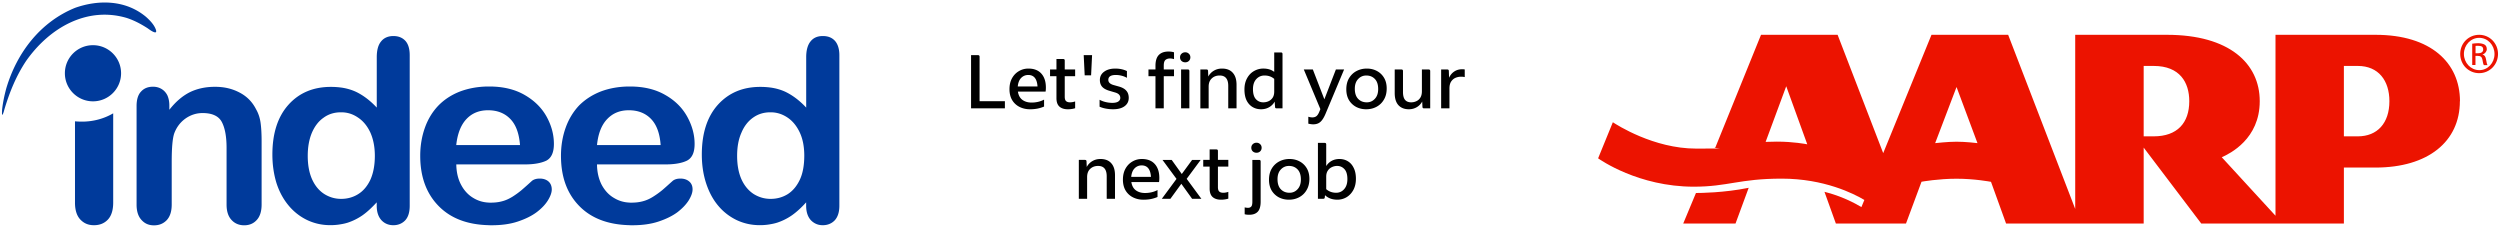
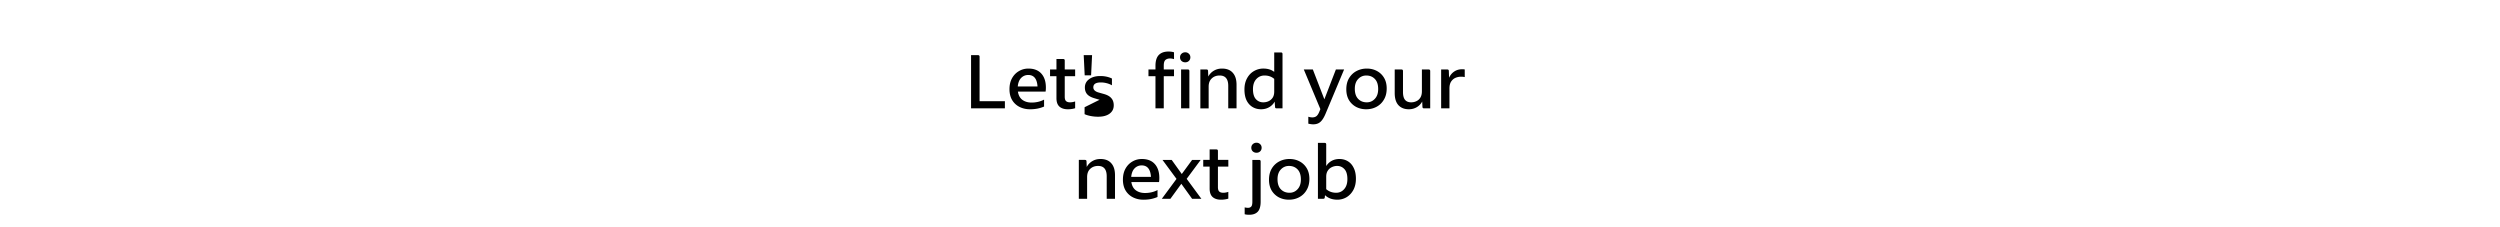
<svg xmlns="http://www.w3.org/2000/svg" width="960" height="87" fill="none">
-   <path fill="#003A9B" fill-rule="evenodd" d="M320.676 15.749c-1.145-1.279-2.667-1.91-4.719-1.91-2.052 0-3.625.682-4.719 2.081-1.095 1.347-1.659 3.394-1.659 6.055v19.341c-2.531-2.712-5.164-4.673-7.831-5.987-1.659-.801-3.625-1.398-5.814-1.705a29.756 29.756 0 0 0-4.018-.256c-6.686 0-12.106 2.285-16.261 6.874-4.104 4.588-6.156 10.949-6.156 19.119 0 3.872.53 7.471 1.573 10.78 1.06 3.309 2.531 6.191 4.549 8.647 2 2.456 4.411 4.332 7.164 5.68 2.753 1.313 5.728 1.995 8.96 1.995 1.487 0 2.872-.119 4.189-.375a18.097 18.097 0 0 0 2.531-.597 21.995 21.995 0 0 0 5.728-2.882c1.795-1.28 3.591-2.934 5.369-4.912v1.279c0 2.422.616 4.247 1.795 5.56 1.231 1.279 2.753 1.944 4.583 1.944 1.829 0 3.403-.631 4.582-1.859 1.18-1.279 1.796-3.138 1.796-5.645V21.309c.017-2.422-.564-4.298-1.642-5.56Zm-13.593 53.368c-1.18 2.456-2.753 4.281-4.668 5.475-1.967 1.194-4.121 1.774-6.481 1.774h-.034c-2.36 0-4.497-.631-6.481-1.859-1.966-1.279-3.539-3.138-4.668-5.594-1.128-2.508-1.692-5.509-1.692-9.074 0-3.36.513-6.311 1.624-8.818 1.043-2.541 2.582-4.503 4.497-5.85 1.966-1.399 4.155-2.047 6.634-2.047h.137c2.326 0 4.463.682 6.429 1.996 1.967 1.313 3.54 3.223 4.72 5.73 1.18 2.508 1.744 5.509 1.744 8.989-.017 3.718-.582 6.822-1.761 9.278Zm-42.44.563c-.838-.716-1.966-1.108-3.368-1.108-1.266 0-2.223.307-2.924.852-1.71 1.518-3.061 2.763-4.121 3.65a33.255 33.255 0 0 1-3.488 2.491c-1.214.767-2.531 1.364-3.848 1.705-1.35.375-2.804.546-4.411.546-.342 0-.701 0-1.009-.034-2.018-.12-3.882-.682-5.591-1.706-2.018-1.143-3.591-2.831-4.805-5.048-1.18-2.286-1.796-4.913-1.83-7.897h26.35c3.539 0 6.292-.512 8.207-1.45 1.967-1.023 2.924-3.138 2.924-6.413 0-3.565-.957-7.044-2.838-10.473-1.881-3.394-4.668-6.208-8.481-8.357-3.762-2.166-8.259-3.224-13.543-3.224h-.393c-3.881.035-7.472.683-10.67 1.877-3.317 1.279-6.121 3.104-8.447 5.423-2.223 2.371-3.967 5.22-5.146 8.528-1.18 3.309-1.796 6.925-1.796 10.78 0 8.238 2.411 14.685 7.216 19.478 4.531 4.537 10.841 6.925 18.826 7.163.444.034.906.034 1.402.034 3.762 0 7.113-.46 10.037-1.432 2.924-.973 5.335-2.166 7.267-3.599 1.915-1.484 3.352-3.019 4.326-4.571.958-1.569 1.454-2.968 1.454-4.128.017-1.313-.428-2.37-1.3-3.087Zm-31.462-23.981c2.154-2.251 4.89-3.36 8.259-3.36h.051c3.488 0 6.344 1.109 8.481 3.309 2.155 2.218 3.403 5.561 3.711 10.046h-24.435c.445-4.4 1.761-7.743 3.933-9.995Zm-25.905 22.873c-1.317 0-2.274.307-2.975.852a159.537 159.537 0 0 1-4.104 3.65 32.726 32.726 0 0 1-3.454 2.491c-1.265.767-2.53 1.364-3.881 1.705-1.317.375-2.805.546-4.412.546-.342 0-.701 0-1.009-.034-2.017-.12-3.881-.682-5.591-1.706-1.966-1.143-3.574-2.831-4.754-5.048-1.231-2.286-1.829-4.913-1.88-7.897h26.383c3.506 0 6.241-.512 8.208-1.45 1.915-1.023 2.889-3.138 2.889-6.413 0-3.565-.923-7.044-2.804-10.473-1.881-3.394-4.719-6.208-8.481-8.357-3.762-2.166-8.31-3.224-13.542-3.224h-.445c-3.881.035-7.421.683-10.67 1.877-3.334 1.279-6.121 3.104-8.395 5.423-2.274 2.371-4.018 5.22-5.198 8.528-1.18 3.309-1.796 6.925-1.796 10.78 0 8.238 2.446 14.685 7.25 19.478 4.549 4.537 10.79 6.925 18.792 7.163.479.034.906.034 1.402.034 3.796 0 7.131-.46 10.037-1.432 2.924-.973 5.335-2.166 7.25-3.599 1.967-1.484 3.369-3.019 4.326-4.571.958-1.569 1.454-2.968 1.454-4.128 0-1.313-.445-2.37-1.266-3.087-.837-.733-1.983-1.108-3.334-1.108Zm-28.145-22.873c2.138-2.251 4.891-3.36 8.259-3.36h.051c3.489 0 6.344 1.109 8.481 3.309 2.189 2.218 3.403 5.561 3.762 10.046h-24.486c.479-4.4 1.796-7.743 3.933-9.995ZM28.797 77.816v-31.23c.907.086 1.796.12 2.702.12 4.36 0 8.481-1.143 11.969-3.19v34.283c0 2.933-.701 5.1-2.052 6.532-1.35 1.433-3.146 2.149-5.335 2.149-2.188 0-3.847-.716-5.249-2.2-1.334-1.416-2.035-3.582-2.035-6.464Zm126.926-62.067c-1.146-1.279-2.702-1.91-4.668-1.91-1.967 0-3.625.682-4.72 2.081-1.128 1.347-1.658 3.394-1.658 6.055v19.341c-2.531-2.712-5.147-4.673-7.831-5.987-1.693-.801-3.625-1.398-5.814-1.705a29.756 29.756 0 0 0-4.018-.256c-6.686 0-12.158 2.285-16.261 6.874-4.104 4.588-6.156 10.949-6.156 19.119 0 3.872.53 7.471 1.522 10.78 1.043 3.309 2.582 6.191 4.599 8.647a21.122 21.122 0 0 0 7.165 5.68c2.753 1.313 5.711 1.995 8.96 1.995 1.436 0 2.838-.119 4.189-.375.872-.136 1.71-.341 2.531-.597a22.007 22.007 0 0 0 5.728-2.882c1.795-1.28 3.539-2.934 5.369-4.912v1.279c0 2.422.615 4.247 1.795 5.56 1.18 1.279 2.753 1.944 4.583 1.944 1.829 0 3.368-.631 4.548-1.859 1.18-1.279 1.744-3.138 1.744-5.645V21.309c.017-2.422-.513-4.298-1.607-5.56ZM142.18 69.117c-1.179 2.456-2.753 4.281-4.719 5.475-1.932 1.194-4.121 1.774-6.429 1.774h-.034c-2.36 0-4.497-.631-6.464-1.859-2-1.279-3.539-3.138-4.668-5.594-1.128-2.508-1.693-5.509-1.693-9.074 0-3.36.531-6.311 1.574-8.818 1.094-2.541 2.582-4.503 4.548-5.85 1.915-1.399 4.155-2.047 6.6-2.047h.171c2.326 0 4.463.682 6.378 1.996 2.001 1.313 3.574 3.223 4.754 5.73 1.128 2.508 1.744 5.509 1.744 8.989 0 3.718-.633 6.822-1.762 9.278ZM65.03 40.531v1.621c2.394-3.053 4.976-5.27 7.78-6.703 2.838-1.399 6.07-2.115 9.746-2.115 3.677 0 6.737.767 9.525 2.251 2.804 1.484 4.839 3.599 6.241 6.362.923 1.603 1.487 3.36 1.744 5.219.256 1.825.393 4.196.393 7.079v24.304c0 2.627-.65 4.622-1.881 5.936-1.214 1.347-2.838 2.029-4.805 2.029-1.966 0-3.625-.682-4.89-2.08-1.265-1.365-1.881-3.343-1.881-5.885v-21.78c0-4.332-.615-7.624-1.829-9.927-1.214-2.285-3.711-3.428-7.37-3.428-2.411 0-4.583.716-6.549 2.081-1.966 1.398-3.454 3.309-4.36 5.765-.65 1.944-.958 5.56-.958 10.95v16.339c0 2.661-.65 4.622-1.915 5.987-1.265 1.313-2.872 1.996-4.89 1.996s-3.54-.683-4.805-2.081c-1.265-1.365-1.881-3.343-1.881-5.885v-37.83c0-2.49.564-4.366 1.71-5.56 1.094-1.228 2.616-1.876 4.583-1.876 1.179 0 2.222.256 3.18.801.958.546 1.744 1.348 2.325 2.456.513 1.126.787 2.439.787 3.974ZM28.883 2.991C37.979-.198 48.324-.028 56.104 6.505c1.454 1.313 3.095 2.968 3.762 4.912.787 2.456-2.753-.256-3.232-.597-2.53-1.62-5.061-2.968-7.899-3.906-15.287-4.571-29.752 3.701-38.747 16.544-3.761 5.68-6.206 11.667-8.207 18.233-.222.717-.393 1.655-.787 2.286-.393.733-.171-1.945-.171-2.03.308-2.712.872-5.338 1.574-7.965C6.517 19.996 15.7 8.33 28.883 2.991Zm17.612 25.141c0 5.952-4.839 10.779-10.79 10.779-5.95 0-10.789-4.827-10.789-10.779 0-5.953 4.822-10.78 10.789-10.78 5.951 0 10.79 4.827 10.79 10.78Z" clip-rule="evenodd" />
-   <path fill="#EC1300" d="M917.53 38.854c0-7.894-4.18-13.533-12.13-13.533h-5.35v27.035h5.35c7.5 0 12.13-5.059 12.13-13.502Zm-76.85 0c0-7.185-3.61-13.533-13.65-13.533h-3.86v27.035h3.86c9.01 0 13.65-5.124 13.65-13.502Zm-81.33 16.112-8.04-21.557-8.21 21.557c.39-.032 4.8-.548 8.21-.548 3.41 0 7.66.484 8.04.548Zm-65.36.451-8.08-22.298L678 54.483c1.35-.065 2.76-.097 4.31-.097 6.4 0 11.17.935 11.68 1.031Zm250.6-16.563c0 15.5-12.22 25.489-32.4 25.489h-12.14v21.493h-54.77l-22.11-29.162v29.162h-52.84l-5.79-16.015c-.39-.064-6.28-1.192-13.23-1.192s-13.1 1.095-13.45 1.16l-5.96 16.047h-26.93l-4.38-12.18c6.6 1.643 11.65 4.35 14.19 5.864l1.13-2.739c-4.06-2.417-15.45-8.184-31.73-8.184-16.29 0-20.66 3.093-33.76 3.093-21.31 0-35.98-10.376-36.75-10.892l5.66-13.856c1.48.967 15.64 10.119 31.96 10.119 16.31 0 5.15-.129 7.37-.355l17.57-43.34h29.41l17.51 45.435 18.54-45.435h29.44l25.75 66.863V13.366h35.21c23.94 0 35.65 10.988 35.65 25.488 0 14.501-11.39 20.108-14.58 21.526l20.63 22.459V13.366h38.43c21.24 0 32.41 10.762 32.41 25.488M671.3 72.141c.07 0 .13 0 .2-.032l-5.06 13.727h-20.08l4.89-11.729h.2c1.35 0 10.52-.065 19.92-1.966h-.07Zm279.31-51.686h.94c1.06 0 1.99-.386 1.99-1.417 0-1.032-.51-1.451-1.99-1.451s-.71.033-.94.065v2.803Zm0 4.512h-1.28v-8.185c.67-.097 1.32-.194 2.31-.194 1 0 2.06.258 2.55.613.48.354.74.902.74 1.708 0 .805-.71 1.74-1.61 1.998v.064c.71.129 1.19.774 1.35 1.998.19 1.289.39 1.773.51 2.03h-1.38c-.19-.257-.39-.999-.55-2.094-.19-1.032-.71-1.451-1.77-1.451h-.9v3.513h.03ZM952 14.526c-3.22 0-5.86 2.771-5.86 6.187 0 3.416 2.64 6.22 5.89 6.22 3.25.032 5.86-2.739 5.86-6.187 0-3.449-2.61-6.22-5.86-6.22H952Zm.03-1.16c3.99 0 7.21 3.255 7.21 7.347 0 4.093-3.19 7.38-7.24 7.38-4.06 0-7.28-3.223-7.28-7.38s3.25-7.347 7.28-7.347h.03Z" />
-   <path fill="#000" d="M513.549 76.681c-1.949 0-3.531-.579-4.746-1.736l-.087.839c-.019.366-.212.55-.578.55h-2.055V54.862h2.575c.406 0 .608.203.608.608v8.305a5.586 5.586 0 0 1 2.084-1.997c.887-.482 1.881-.723 2.98-.723 1.215 0 2.296.289 3.241.868.965.578 1.717 1.437 2.257 2.575.562 1.119.842 2.498.842 4.138 0 1.659-.33 3.096-.986 4.312-.656 1.196-1.525 2.122-2.605 2.778a6.832 6.832 0 0 1-3.53.955Zm-4.283-8.826v4.775c1.042.926 2.315 1.389 3.82 1.389 1.234 0 2.257-.463 3.067-1.389.83-.926 1.244-2.209 1.244-3.849 0-1.736-.376-3.01-1.128-3.82-.752-.829-1.688-1.244-2.807-1.244-.714 0-1.389.154-2.026.463a3.657 3.657 0 0 0-1.562 1.36c-.405.598-.608 1.37-.608 2.315Zm-14.33 8.827c-1.408 0-2.691-.299-3.849-.897a7.149 7.149 0 0 1-2.778-2.634c-.675-1.158-1.013-2.527-1.013-4.109 0-1.679.347-3.107 1.042-4.284a7.263 7.263 0 0 1 2.865-2.749c1.196-.636 2.518-.955 3.965-.955 1.427 0 2.72.309 3.878.926a6.941 6.941 0 0 1 2.749 2.634c.675 1.138 1.013 2.498 1.013 4.08 0 1.66-.357 3.087-1.071 4.283a7.073 7.073 0 0 1-2.836 2.75c-1.177.636-2.499.955-3.965.955Zm.232-2.663c1.234 0 2.267-.453 3.096-1.36.849-.907 1.274-2.151 1.274-3.733 0-1.698-.425-2.991-1.274-3.878-.849-.888-1.948-1.331-3.299-1.331-1.235 0-2.277.453-3.125 1.36-.849.887-1.274 2.132-1.274 3.733 0 1.698.425 2.99 1.274 3.878.868.887 1.977 1.331 3.328 1.331Zm-15.45 8.45c-.714 0-1.302-.068-1.765-.203v-2.633c.231.058.443.096.636.116.193.038.405.057.637.057.54 0 .955-.163 1.244-.491.29-.309.434-.936.434-1.881V61.402h2.576c.405 0 .607.203.607.608v15.395c0 1.832-.376 3.135-1.128 3.906-.733.772-1.814 1.158-3.241 1.158Zm2.778-23.816c-.56 0-1.032-.173-1.418-.521-.386-.366-.579-.829-.579-1.389 0-.578.193-1.041.579-1.389.386-.366.858-.549 1.418-.549.559 0 1.022.183 1.389.549.386.348.579.811.579 1.389 0 .56-.193 1.023-.579 1.389-.367.348-.83.521-1.389.521Zm-13.625 18.029c-1.389 0-2.469-.347-3.241-1.042-.752-.694-1.129-1.775-1.129-3.241v-8.422h-2.459v-2.575h2.459v-4.023h2.576c.405 0 .608.193.608.579v3.444h3.993v2.575h-3.993v7.872c0 .83.173 1.399.521 1.707.347.309.849.464 1.505.464.656 0 1.311-.116 1.967-.348v2.605c-.415.133-.841.23-1.273.289a8.737 8.737 0 0 1-1.534.116Zm-11.103-.347-4.139-5.759-4.196 5.759h-3.299l5.643-7.64-5.383-7.293h3.531l3.878 5.412 3.965-5.412h3.299l-5.383 7.264 5.643 7.669h-3.559Zm-26.566-7.351c0-1.64.328-3.049.984-4.226.656-1.176 1.534-2.083 2.633-2.72 1.1-.656 2.316-.984 3.647-.984 2.161 0 3.82.647 4.978 1.939 1.157 1.293 1.736 3.068 1.736 5.325 0 .309-.01.598-.029.868-.019.27-.048.512-.087.724h-10.621c.213 1.408.782 2.46 1.708 3.154.945.695 2.122 1.042 3.53 1.042 1.775 0 3.377-.376 4.804-1.129v2.663c-.81.347-1.653.609-2.517.781-.869.174-1.833.261-2.894.261-1.467 0-2.798-.299-3.994-.897a6.852 6.852 0 0 1-2.836-2.605c-.695-1.158-1.042-2.556-1.042-4.196Zm3.183-1.071h7.583c-.193-2.933-1.38-4.399-3.56-4.399a3.706 3.706 0 0 0-2.72 1.129c-.733.752-1.168 1.842-1.303 3.27Zm-9.408 8.421V67.71c0-2.662-1.099-3.993-3.299-3.993-1.235 0-2.248.376-3.039 1.128-.791.733-1.186 1.785-1.186 3.155v8.334h-3.183V61.401h2.344c.405 0 .607.193.607.579l.087 2.142a5.586 5.586 0 0 1 2.113-2.229c.926-.559 1.977-.839 3.154-.839 1.814 0 3.193.54 4.139 1.621.964 1.061 1.447 2.595 1.447 4.601v9.058h-3.184ZM556.59 33.97v7.64h-3.19V26.677h2.35c.4 0 .6.193.6.579l.09 2.604c.46-1.022 1.13-1.823 2-2.402.87-.579 1.87-.868 3.01-.868.42 0 .76.029 1.01.087V29.6a6.1 6.1 0 0 0-1.39-.145c-.79 0-1.53.154-2.23.463-.67.309-1.22.801-1.65 1.476-.4.656-.6 1.515-.6 2.576Zm-15.58 7.987c-1.7 0-3.03-.52-4-1.562-.96-1.042-1.44-2.595-1.44-4.66v-9.058h2.57c.41 0 .61.203.61.608v8.045c0 1.351.26 2.354.78 3.01.54.637 1.33.955 2.37.955.7 0 1.35-.145 1.97-.434.64-.29 1.15-.743 1.54-1.36.4-.637.6-1.457.6-2.46v-8.364h2.58c.4 0 .61.203.61.608V41.61h-2.38c-.38 0-.58-.193-.6-.579l-.09-2.054a5.515 5.515 0 0 1-2.08 2.17c-.91.54-1.92.81-3.04.81Zm-16.39.001c-1.41 0-2.69-.299-3.85-.897a7.156 7.156 0 0 1-2.775-2.634c-.675-1.157-1.013-2.527-1.013-4.109 0-1.679.347-3.106 1.042-4.283.714-1.196 1.669-2.113 2.866-2.749 1.2-.637 2.52-.955 3.96-.955 1.43 0 2.72.308 3.88.926a6.888 6.888 0 0 1 2.75 2.633c.68 1.138 1.01 2.499 1.01 4.081 0 1.659-.35 3.087-1.07 4.283a7.065 7.065 0 0 1-2.83 2.749c-1.18.637-2.5.955-3.97.955Zm.23-2.662c1.24 0 2.27-.454 3.1-1.361.85-.906 1.27-2.151 1.27-3.733 0-1.698-.42-2.99-1.27-3.878-.85-.887-1.95-1.331-3.3-1.331-1.23 0-2.28.453-3.12 1.36-.85.888-1.28 2.132-1.28 3.733 0 1.698.43 2.991 1.28 3.878.86.888 1.97 1.332 3.32 1.332Zm-20.576 8.448c-.308 0-.636-.029-.983-.087a5.801 5.801 0 0 1-.898-.174v-2.662c.521.174 1.042.26 1.563.26.617 0 1.129-.154 1.534-.463.405-.308.771-.858 1.099-1.649l.434-1.071-6.366-15.221h3.473l4.427 11.459 4.427-11.459h3.155l-7.032 16.784c-.637 1.562-1.312 2.662-2.026 3.299-.694.656-1.63.984-2.807.984Zm-20.036-5.788c-1.216 0-2.306-.289-3.27-.868-.965-.579-1.727-1.428-2.286-2.547-.541-1.138-.811-2.527-.811-4.167 0-1.659.328-3.086.984-4.282.656-1.216 1.534-2.142 2.633-2.778a7.087 7.087 0 0 1 3.647-.984c1.678 0 3.067.424 4.167 1.273v-7.466h2.575c.405 0 .608.203.608.608v20.864h-2.286c-.386 0-.579-.184-.579-.55l-.145-2.055a5.389 5.389 0 0 1-2.141 2.171c-.907.52-1.939.781-3.096.781Zm5.064-6.8v-4.862c-1.023-.868-2.258-1.302-3.704-1.302-1.293 0-2.364.473-3.212 1.418-.83.926-1.245 2.199-1.245 3.82 0 1.736.376 3.019 1.129 3.848.752.811 1.688 1.216 2.807 1.216.733 0 1.418-.145 2.054-.434a3.726 3.726 0 0 0 1.563-1.331c.405-.618.608-1.409.608-2.373Zm-17.655 6.455v-8.624c0-2.663-1.1-3.994-3.299-3.994-1.235 0-2.248.376-3.039 1.129-.791.733-1.186 1.784-1.186 3.154v8.335h-3.184V26.678h2.344c.405 0 .608.193.608.579l.087 2.141a5.575 5.575 0 0 1 2.112-2.228c.927-.56 1.978-.839 3.155-.839 1.813 0 3.193.54 4.138 1.62.965 1.061 1.447 2.595 1.447 4.602v9.058h-3.183Zm-27.946-.002V29.253h-2.691v-2.576h2.691v-1.389c0-1.89.424-3.279 1.273-4.167.868-.887 2.112-1.331 3.733-1.331.771 0 1.476.097 2.112.29v2.633a4.9 4.9 0 0 0-1.562-.26c-.714 0-1.293.192-1.737.578-.424.386-.636 1.119-.636 2.199v1.447h3.935v2.576h-3.935v12.356h-3.183Zm9.838 0V26.677h2.576c.405 0 .607.203.607.608v14.324h-3.183Zm1.592-17.681c-.56 0-1.032-.173-1.418-.521-.386-.366-.579-.829-.579-1.389 0-.578.193-1.041.579-1.389.386-.366.858-.549 1.418-.549.559 0 1.022.183 1.389.549.386.348.579.811.579 1.389 0 .56-.193 1.023-.579 1.389-.367.348-.83.521-1.389.521Zm-32.893 14.384c.731.388 1.509.68 2.315.868.843.207 1.707.313 2.575.318.984 0 1.737-.164 2.258-.492.54-.347.81-.82.81-1.418 0-.521-.174-.955-.521-1.302-.328-.347-.887-.627-1.678-.839l-2.055-.608c-1.235-.367-2.142-.878-2.72-1.534-.579-.675-.869-1.534-.869-2.576 0-1.331.541-2.392 1.621-3.183 1.08-.81 2.518-1.215 4.312-1.215 1.659 0 3.145.318 4.457.955v2.604a7.965 7.965 0 0 0-2.026-.81 8.942 8.942 0 0 0-2.228-.29c-1.93 0-2.894.627-2.894 1.882 0 .926.656 1.582 1.968 1.967l2.054.579c1.332.367 2.296.907 2.894 1.621.618.694.926 1.611.926 2.749 0 1.351-.54 2.421-1.62 3.212-1.061.772-2.528 1.158-4.399 1.158a15.408 15.408 0 0 1-2.778-.26c-.926-.174-1.727-.415-2.402-.724v-2.662Zm-2.88-17.133-.376 7.756h-2.46l-.376-7.756h3.212Zm-9.308 20.779c-1.389 0-2.469-.347-3.241-1.042-.753-.695-1.129-1.775-1.129-3.241v-8.422h-2.46v-2.575h2.46v-4.023h2.576c.405 0 .608.193.608.579v3.444h3.993v2.575h-3.993v7.872c0 .83.173 1.399.521 1.707.347.309.848.463 1.504.463s1.312-.115 1.968-.347v2.605c-.415.133-.841.23-1.273.289a8.737 8.737 0 0 1-1.534.116Zm-22.41-7.698c0-1.64.328-3.048.984-4.225.656-1.177 1.534-2.084 2.634-2.72 1.1-.656 2.315-.984 3.646-.984 2.161 0 3.82.646 4.978 1.939 1.157 1.292 1.736 3.067 1.736 5.324 0 .309-.009.599-.029.869-.019.27-.048.511-.086.723h-10.621c.212 1.409.781 2.46 1.707 3.155.945.694 2.122 1.041 3.531 1.041 1.775 0 3.376-.376 4.804-1.128v2.662c-.811.347-1.65.608-2.518.782-.954.181-1.923.268-2.894.26-1.466 0-2.798-.299-3.994-.897a6.841 6.841 0 0 1-2.836-2.605c-.694-1.157-1.042-2.556-1.042-4.196Zm3.184-1.071h7.582c-.193-2.932-1.379-4.399-3.56-4.399-1.061 0-1.968.377-2.72 1.129-.733.753-1.167 1.843-1.302 3.27Zm-17.936 8.42v-20.43h2.662c.405 0 .607.203.607.608V38.86h9.723v2.749h-12.992Z" />
+   <path fill="#000" d="M513.549 76.681c-1.949 0-3.531-.579-4.746-1.736l-.087.839c-.019.366-.212.55-.578.55h-2.055V54.862h2.575c.406 0 .608.203.608.608v8.305a5.586 5.586 0 0 1 2.084-1.997c.887-.482 1.881-.723 2.98-.723 1.215 0 2.296.289 3.241.868.965.578 1.717 1.437 2.257 2.575.562 1.119.842 2.498.842 4.138 0 1.659-.33 3.096-.986 4.312-.656 1.196-1.525 2.122-2.605 2.778a6.832 6.832 0 0 1-3.53.955Zm-4.283-8.826v4.775c1.042.926 2.315 1.389 3.82 1.389 1.234 0 2.257-.463 3.067-1.389.83-.926 1.244-2.209 1.244-3.849 0-1.736-.376-3.01-1.128-3.82-.752-.829-1.688-1.244-2.807-1.244-.714 0-1.389.154-2.026.463a3.657 3.657 0 0 0-1.562 1.36c-.405.598-.608 1.37-.608 2.315Zm-14.33 8.827c-1.408 0-2.691-.299-3.849-.897a7.149 7.149 0 0 1-2.778-2.634c-.675-1.158-1.013-2.527-1.013-4.109 0-1.679.347-3.107 1.042-4.284a7.263 7.263 0 0 1 2.865-2.749c1.196-.636 2.518-.955 3.965-.955 1.427 0 2.72.309 3.878.926a6.941 6.941 0 0 1 2.749 2.634c.675 1.138 1.013 2.498 1.013 4.08 0 1.66-.357 3.087-1.071 4.283a7.073 7.073 0 0 1-2.836 2.75c-1.177.636-2.499.955-3.965.955Zm.232-2.663c1.234 0 2.267-.453 3.096-1.36.849-.907 1.274-2.151 1.274-3.733 0-1.698-.425-2.991-1.274-3.878-.849-.888-1.948-1.331-3.299-1.331-1.235 0-2.277.453-3.125 1.36-.849.887-1.274 2.132-1.274 3.733 0 1.698.425 2.99 1.274 3.878.868.887 1.977 1.331 3.328 1.331Zm-15.45 8.45c-.714 0-1.302-.068-1.765-.203v-2.633c.231.058.443.096.636.116.193.038.405.057.637.057.54 0 .955-.163 1.244-.491.29-.309.434-.936.434-1.881V61.402h2.576c.405 0 .607.203.607.608v15.395c0 1.832-.376 3.135-1.128 3.906-.733.772-1.814 1.158-3.241 1.158Zm2.778-23.816c-.56 0-1.032-.173-1.418-.521-.386-.366-.579-.829-.579-1.389 0-.578.193-1.041.579-1.389.386-.366.858-.549 1.418-.549.559 0 1.022.183 1.389.549.386.348.579.811.579 1.389 0 .56-.193 1.023-.579 1.389-.367.348-.83.521-1.389.521Zm-13.625 18.029c-1.389 0-2.469-.347-3.241-1.042-.752-.694-1.129-1.775-1.129-3.241v-8.422h-2.459v-2.575h2.459v-4.023h2.576c.405 0 .608.193.608.579v3.444h3.993v2.575h-3.993v7.872c0 .83.173 1.399.521 1.707.347.309.849.464 1.505.464.656 0 1.311-.116 1.967-.348v2.605c-.415.133-.841.23-1.273.289a8.737 8.737 0 0 1-1.534.116Zm-11.103-.347-4.139-5.759-4.196 5.759h-3.299l5.643-7.64-5.383-7.293h3.531l3.878 5.412 3.965-5.412h3.299l-5.383 7.264 5.643 7.669h-3.559Zm-26.566-7.351c0-1.64.328-3.049.984-4.226.656-1.176 1.534-2.083 2.633-2.72 1.1-.656 2.316-.984 3.647-.984 2.161 0 3.82.647 4.978 1.939 1.157 1.293 1.736 3.068 1.736 5.325 0 .309-.01.598-.029.868-.019.27-.048.512-.087.724h-10.621c.213 1.408.782 2.46 1.708 3.154.945.695 2.122 1.042 3.53 1.042 1.775 0 3.377-.376 4.804-1.129v2.663c-.81.347-1.653.609-2.517.781-.869.174-1.833.261-2.894.261-1.467 0-2.798-.299-3.994-.897a6.852 6.852 0 0 1-2.836-2.605c-.695-1.158-1.042-2.556-1.042-4.196Zm3.183-1.071h7.583c-.193-2.933-1.38-4.399-3.56-4.399a3.706 3.706 0 0 0-2.72 1.129c-.733.752-1.168 1.842-1.303 3.27Zm-9.408 8.421V67.71c0-2.662-1.099-3.993-3.299-3.993-1.235 0-2.248.376-3.039 1.128-.791.733-1.186 1.785-1.186 3.155v8.334h-3.183V61.401h2.344c.405 0 .607.193.607.579l.087 2.142a5.586 5.586 0 0 1 2.113-2.229c.926-.559 1.977-.839 3.154-.839 1.814 0 3.193.54 4.139 1.621.964 1.061 1.447 2.595 1.447 4.601v9.058h-3.184ZM556.59 33.97v7.64h-3.19V26.677h2.35c.4 0 .6.193.6.579l.09 2.604c.46-1.022 1.13-1.823 2-2.402.87-.579 1.87-.868 3.01-.868.42 0 .76.029 1.01.087V29.6a6.1 6.1 0 0 0-1.39-.145c-.79 0-1.53.154-2.23.463-.67.309-1.22.801-1.65 1.476-.4.656-.6 1.515-.6 2.576Zm-15.58 7.987c-1.7 0-3.03-.52-4-1.562-.96-1.042-1.44-2.595-1.44-4.66v-9.058h2.57c.41 0 .61.203.61.608v8.045c0 1.351.26 2.354.78 3.01.54.637 1.33.955 2.37.955.7 0 1.35-.145 1.97-.434.64-.29 1.15-.743 1.54-1.36.4-.637.6-1.457.6-2.46v-8.364h2.58c.4 0 .61.203.61.608V41.61h-2.38c-.38 0-.58-.193-.6-.579l-.09-2.054a5.515 5.515 0 0 1-2.08 2.17c-.91.54-1.92.81-3.04.81Zm-16.39.001c-1.41 0-2.69-.299-3.85-.897a7.156 7.156 0 0 1-2.775-2.634c-.675-1.157-1.013-2.527-1.013-4.109 0-1.679.347-3.106 1.042-4.283.714-1.196 1.669-2.113 2.866-2.749 1.2-.637 2.52-.955 3.96-.955 1.43 0 2.72.308 3.88.926a6.888 6.888 0 0 1 2.75 2.633c.68 1.138 1.01 2.499 1.01 4.081 0 1.659-.35 3.087-1.07 4.283a7.065 7.065 0 0 1-2.83 2.749c-1.18.637-2.5.955-3.97.955Zm.23-2.662c1.24 0 2.27-.454 3.1-1.361.85-.906 1.27-2.151 1.27-3.733 0-1.698-.42-2.99-1.27-3.878-.85-.887-1.95-1.331-3.3-1.331-1.23 0-2.28.453-3.12 1.36-.85.888-1.28 2.132-1.28 3.733 0 1.698.43 2.991 1.28 3.878.86.888 1.97 1.332 3.32 1.332Zm-20.576 8.448c-.308 0-.636-.029-.983-.087a5.801 5.801 0 0 1-.898-.174v-2.662c.521.174 1.042.26 1.563.26.617 0 1.129-.154 1.534-.463.405-.308.771-.858 1.099-1.649l.434-1.071-6.366-15.221h3.473l4.427 11.459 4.427-11.459h3.155l-7.032 16.784c-.637 1.562-1.312 2.662-2.026 3.299-.694.656-1.63.984-2.807.984Zm-20.036-5.788c-1.216 0-2.306-.289-3.27-.868-.965-.579-1.727-1.428-2.286-2.547-.541-1.138-.811-2.527-.811-4.167 0-1.659.328-3.086.984-4.282.656-1.216 1.534-2.142 2.633-2.778a7.087 7.087 0 0 1 3.647-.984c1.678 0 3.067.424 4.167 1.273v-7.466h2.575c.405 0 .608.203.608.608v20.864h-2.286c-.386 0-.579-.184-.579-.55l-.145-2.055a5.389 5.389 0 0 1-2.141 2.171c-.907.52-1.939.781-3.096.781Zm5.064-6.8v-4.862c-1.023-.868-2.258-1.302-3.704-1.302-1.293 0-2.364.473-3.212 1.418-.83.926-1.245 2.199-1.245 3.82 0 1.736.376 3.019 1.129 3.848.752.811 1.688 1.216 2.807 1.216.733 0 1.418-.145 2.054-.434a3.726 3.726 0 0 0 1.563-1.331c.405-.618.608-1.409.608-2.373Zm-17.655 6.455v-8.624c0-2.663-1.1-3.994-3.299-3.994-1.235 0-2.248.376-3.039 1.129-.791.733-1.186 1.784-1.186 3.154v8.335h-3.184V26.678h2.344c.405 0 .608.193.608.579l.087 2.141a5.575 5.575 0 0 1 2.112-2.228c.927-.56 1.978-.839 3.155-.839 1.813 0 3.193.54 4.138 1.62.965 1.061 1.447 2.595 1.447 4.602v9.058h-3.183Zm-27.946-.002V29.253h-2.691v-2.576h2.691v-1.389c0-1.89.424-3.279 1.273-4.167.868-.887 2.112-1.331 3.733-1.331.771 0 1.476.097 2.112.29v2.633a4.9 4.9 0 0 0-1.562-.26c-.714 0-1.293.192-1.737.578-.424.386-.636 1.119-.636 2.199v1.447h3.935v2.576h-3.935v12.356h-3.183Zm9.838 0V26.677h2.576c.405 0 .607.203.607.608v14.324h-3.183Zm1.592-17.681c-.56 0-1.032-.173-1.418-.521-.386-.366-.579-.829-.579-1.389 0-.578.193-1.041.579-1.389.386-.366.858-.549 1.418-.549.559 0 1.022.183 1.389.549.386.348.579.811.579 1.389 0 .56-.193 1.023-.579 1.389-.367.348-.83.521-1.389.521Zm-32.893 14.384l-2.055-.608c-1.235-.367-2.142-.878-2.72-1.534-.579-.675-.869-1.534-.869-2.576 0-1.331.541-2.392 1.621-3.183 1.08-.81 2.518-1.215 4.312-1.215 1.659 0 3.145.318 4.457.955v2.604a7.965 7.965 0 0 0-2.026-.81 8.942 8.942 0 0 0-2.228-.29c-1.93 0-2.894.627-2.894 1.882 0 .926.656 1.582 1.968 1.967l2.054.579c1.332.367 2.296.907 2.894 1.621.618.694.926 1.611.926 2.749 0 1.351-.54 2.421-1.62 3.212-1.061.772-2.528 1.158-4.399 1.158a15.408 15.408 0 0 1-2.778-.26c-.926-.174-1.727-.415-2.402-.724v-2.662Zm-2.88-17.133-.376 7.756h-2.46l-.376-7.756h3.212Zm-9.308 20.779c-1.389 0-2.469-.347-3.241-1.042-.753-.695-1.129-1.775-1.129-3.241v-8.422h-2.46v-2.575h2.46v-4.023h2.576c.405 0 .608.193.608.579v3.444h3.993v2.575h-3.993v7.872c0 .83.173 1.399.521 1.707.347.309.848.463 1.504.463s1.312-.115 1.968-.347v2.605c-.415.133-.841.23-1.273.289a8.737 8.737 0 0 1-1.534.116Zm-22.41-7.698c0-1.64.328-3.048.984-4.225.656-1.177 1.534-2.084 2.634-2.72 1.1-.656 2.315-.984 3.646-.984 2.161 0 3.82.646 4.978 1.939 1.157 1.292 1.736 3.067 1.736 5.324 0 .309-.009.599-.029.869-.019.27-.048.511-.086.723h-10.621c.212 1.409.781 2.46 1.707 3.155.945.694 2.122 1.041 3.531 1.041 1.775 0 3.376-.376 4.804-1.128v2.662c-.811.347-1.65.608-2.518.782-.954.181-1.923.268-2.894.26-1.466 0-2.798-.299-3.994-.897a6.841 6.841 0 0 1-2.836-2.605c-.694-1.157-1.042-2.556-1.042-4.196Zm3.184-1.071h7.582c-.193-2.932-1.379-4.399-3.56-4.399-1.061 0-1.968.377-2.72 1.129-.733.753-1.167 1.843-1.302 3.27Zm-17.936 8.42v-20.43h2.662c.405 0 .607.203.607.608V38.86h9.723v2.749h-12.992Z" />
</svg>